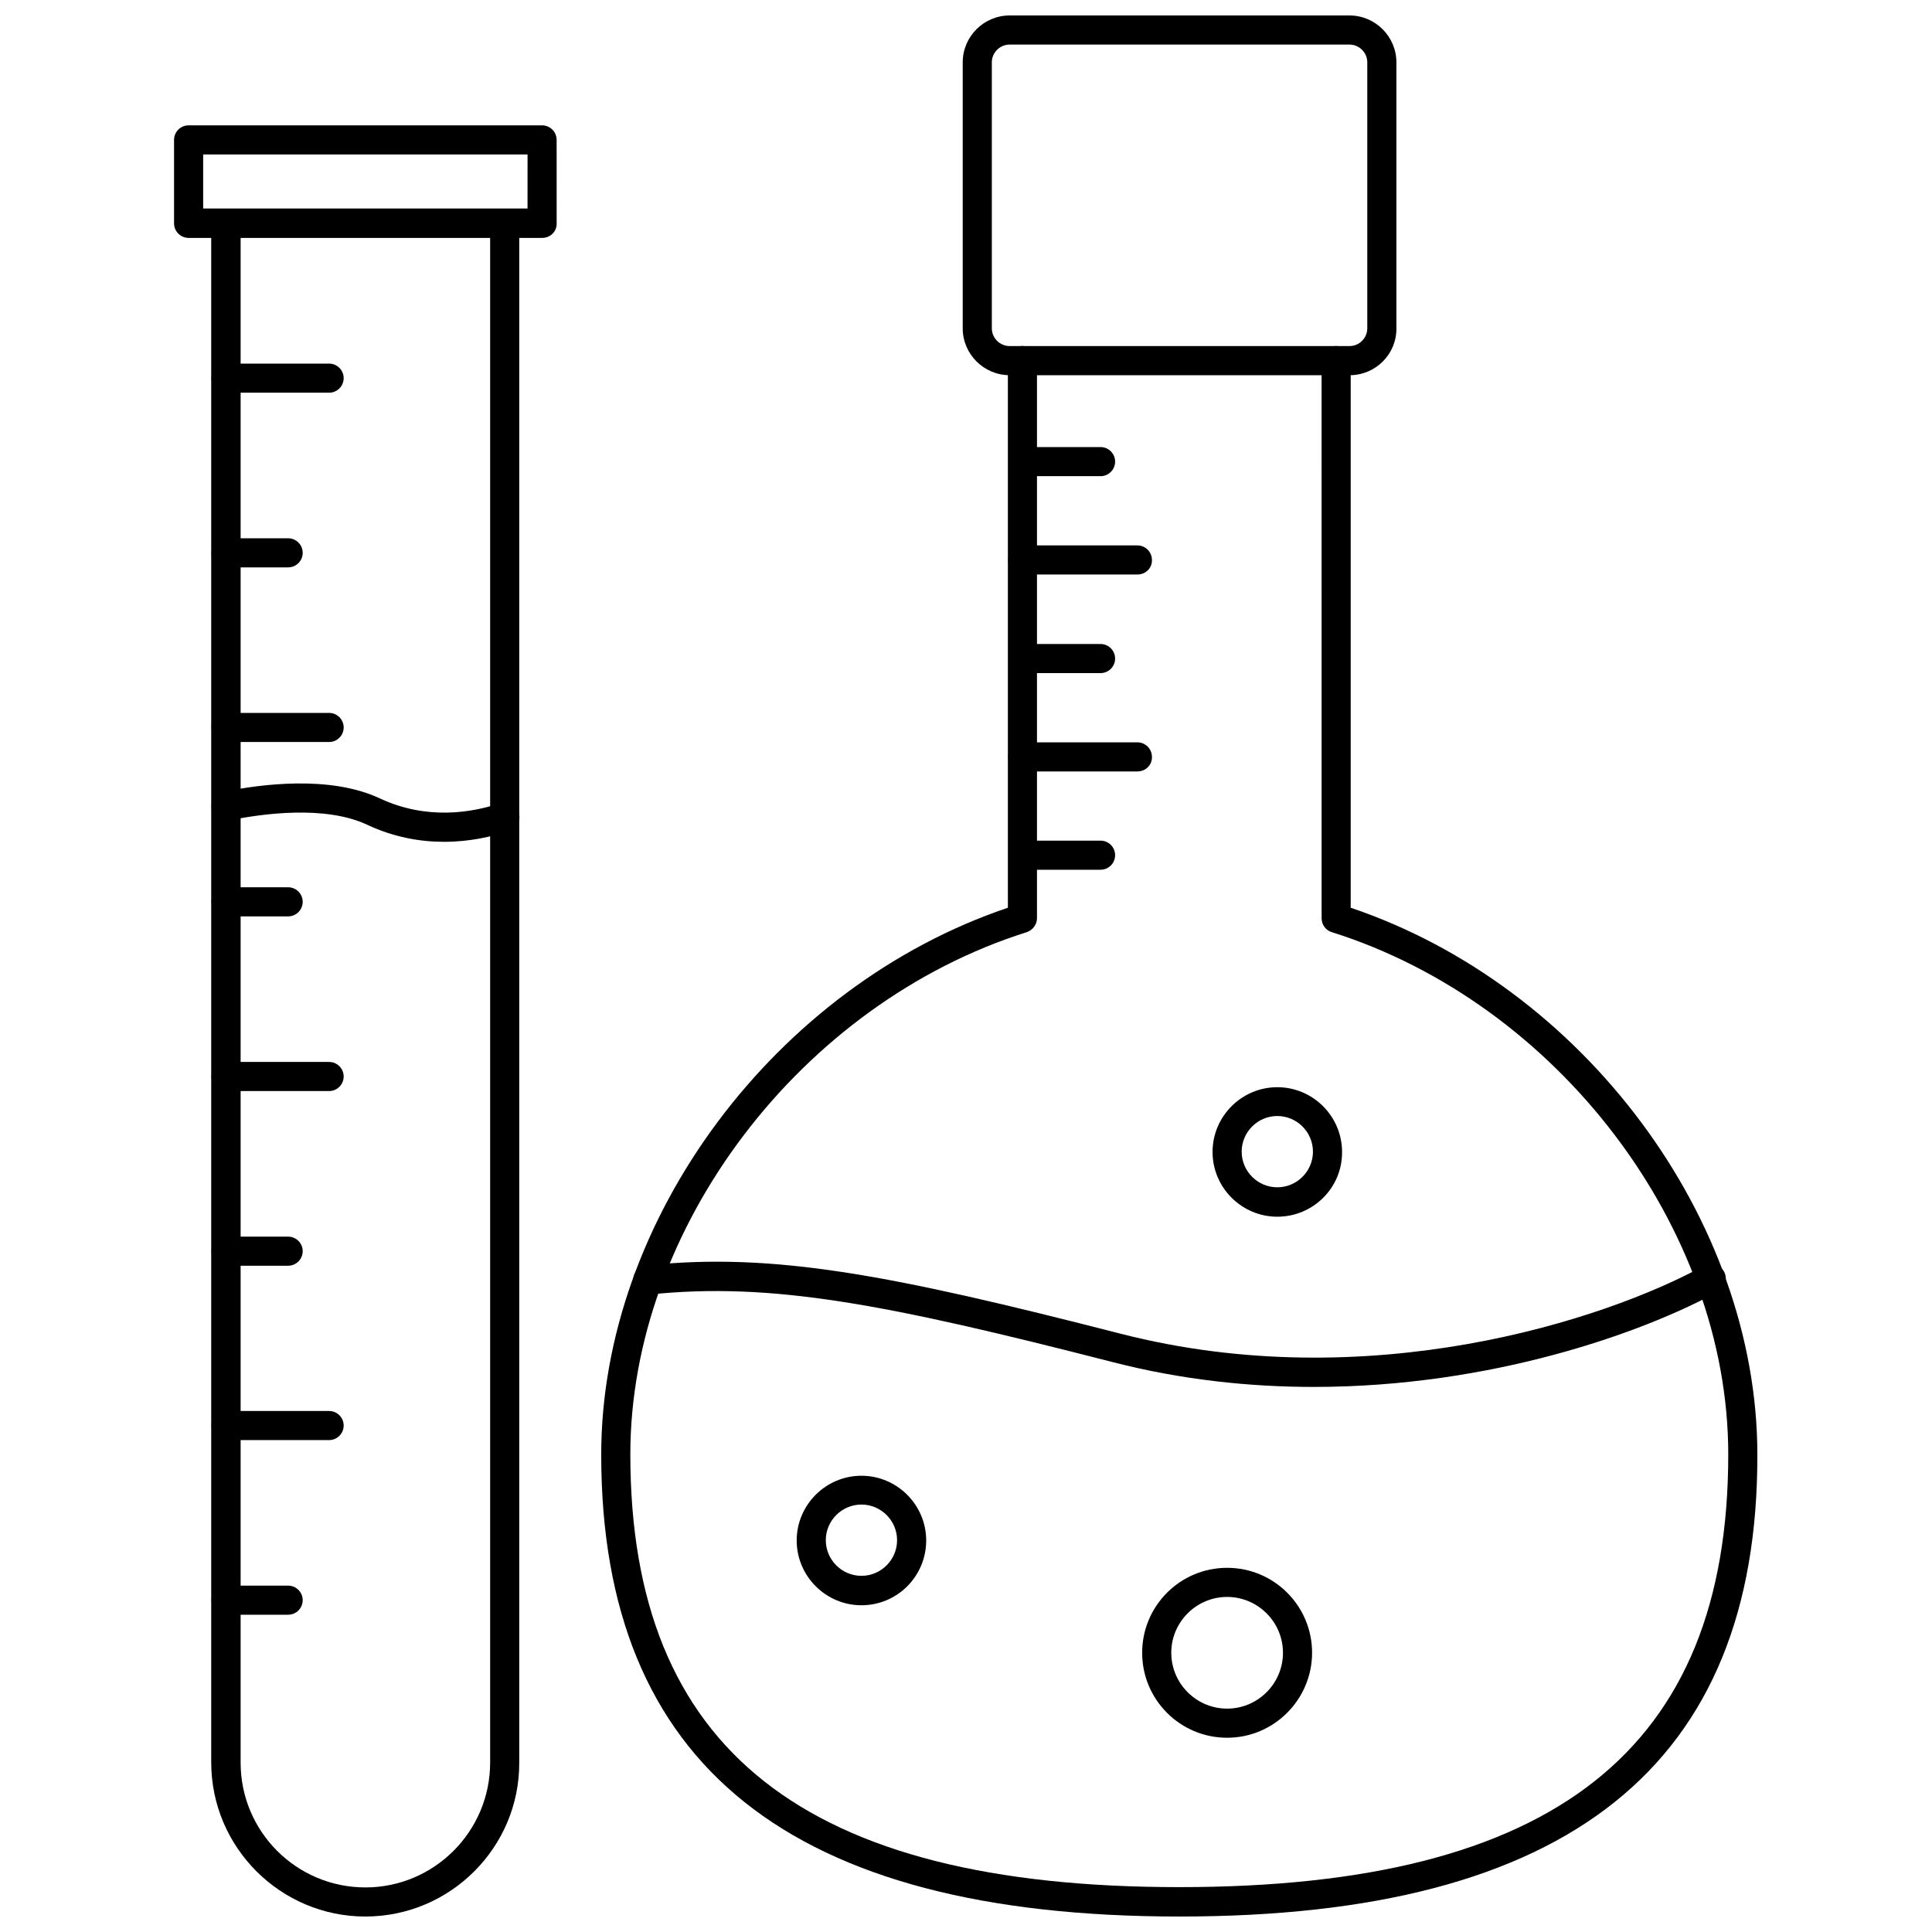
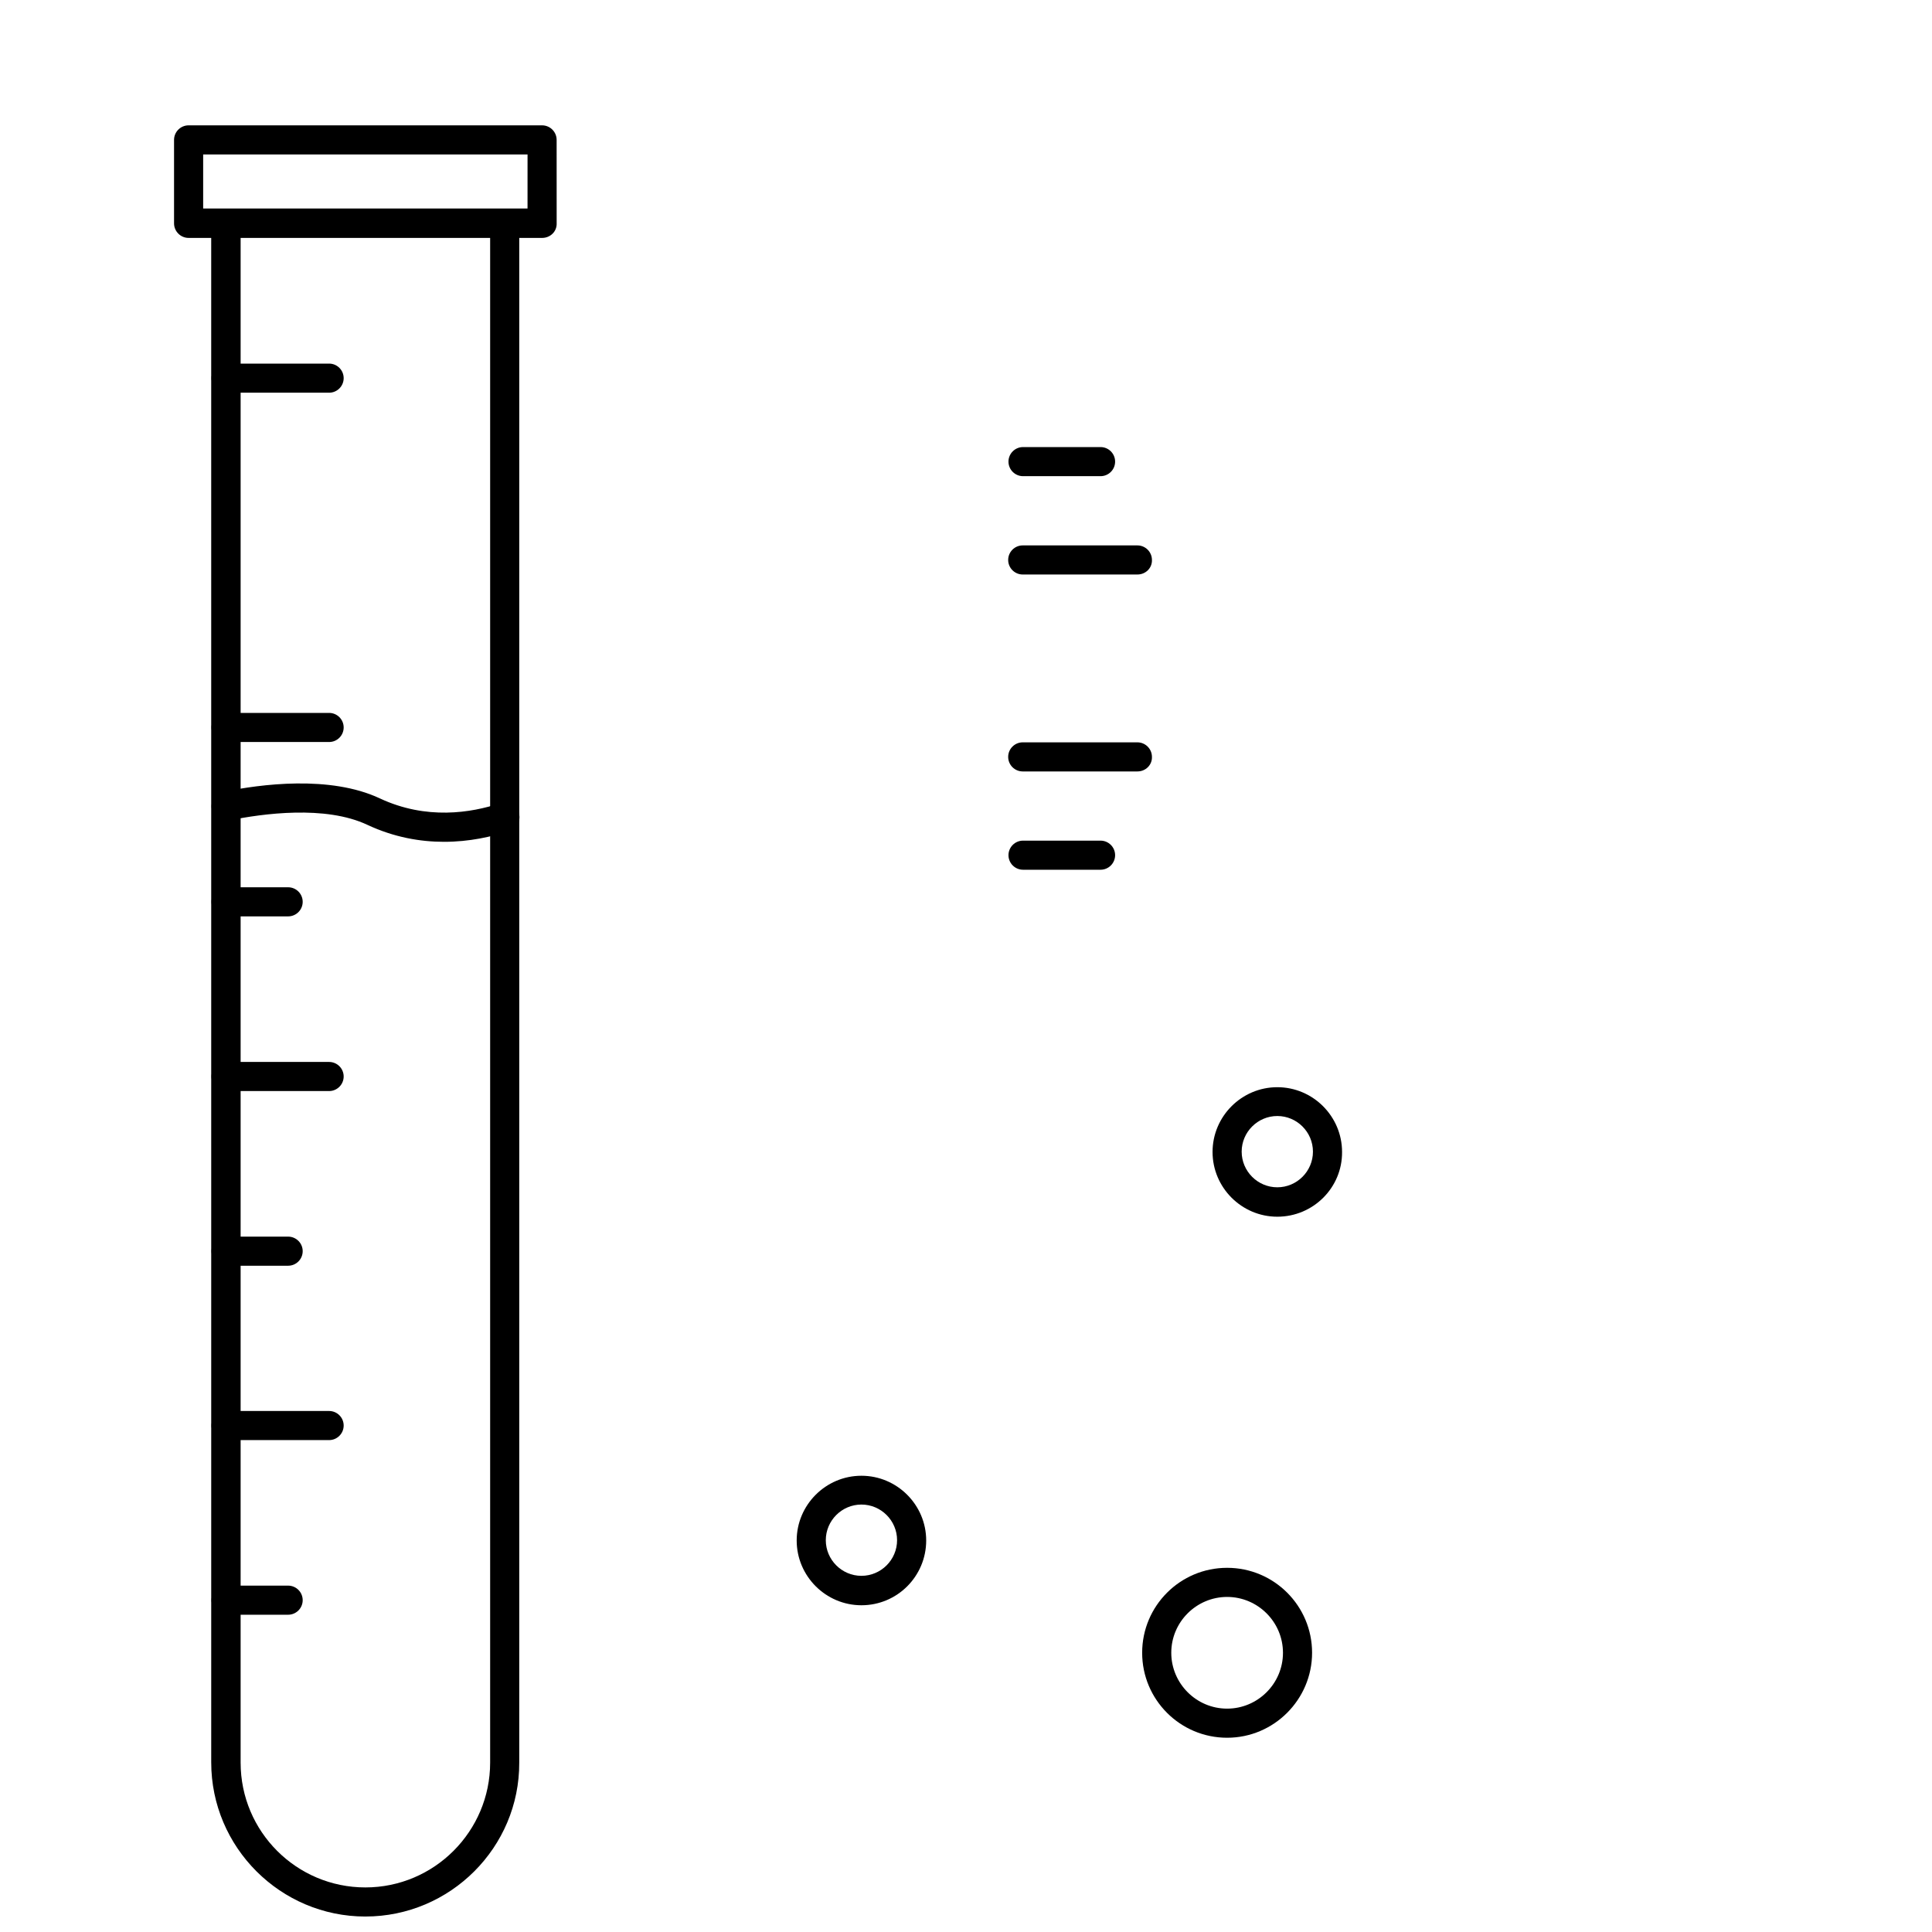
<svg xmlns="http://www.w3.org/2000/svg" width="800px" height="800px" version="1.1" viewBox="144 144 512 512">
  <defs>
    <clipPath id="c">
      <path d="m199 199h83v452.9h-83z" />
    </clipPath>
    <clipPath id="b">
      <path d="m399 148.09h116v95.906h-116z" />
    </clipPath>
    <clipPath id="a">
      <path d="m303 235h307v416.9h-307z" />
    </clipPath>
  </defs>
  <path d="m287.66 207.05h-93.676c-2.125 0-3.859-1.73-3.859-3.856v-22.121c0-2.125 1.73-3.856 3.856-3.856h93.676c2.125 0 3.856 1.73 3.856 3.856l0.008 22.121c0.078 2.125-1.656 3.856-3.859 3.856zm-89.82-7.793h85.961l0.004-14.328h-85.965z" />
  <g clip-path="url(#c)">
    <path d="m240.83 651.9c-22.516 0-40.855-18.344-40.855-40.855l-0.004-407.85c0-2.125 1.73-3.856 3.856-3.856 2.207-0.082 3.941 1.73 3.941 3.856v407.93c0 18.262 14.801 33.062 33.062 33.062s33.062-14.879 33.062-33.062v-407.93c0-2.125 1.73-3.856 3.856-3.856s3.856 1.73 3.856 3.856v407.93c0.082 22.434-18.262 40.773-40.773 40.773z" />
  </g>
  <path d="m231.22 248.07h-27.316c-2.125 0-3.856-1.73-3.856-3.856s1.73-3.856 3.856-3.856h27.316c2.125 0 3.856 1.73 3.856 3.856 0 2.121-1.73 3.856-3.856 3.856z" />
-   <path d="m220.36 294.36h-16.453c-2.125 0-3.856-1.73-3.856-3.856s1.73-3.856 3.856-3.856h16.453c2.125 0 3.856 1.73 3.856 3.856s-1.73 3.856-3.856 3.856z" />
  <path d="m231.22 340.64h-27.316c-2.125 0-3.856-1.73-3.856-3.856s1.73-3.856 3.856-3.856h27.316c2.125 0 3.856 1.73 3.856 3.856 0 2.121-1.73 3.856-3.856 3.856z" />
  <path d="m220.36 386.85h-16.453c-2.125 0-3.856-1.73-3.856-3.856s1.73-3.856 3.856-3.856h16.453c2.125 0 3.856 1.73 3.856 3.856s-1.73 3.856-3.856 3.856z" />
  <path d="m231.22 433.14h-27.316c-2.125 0-3.856-1.73-3.856-3.856s1.73-3.856 3.856-3.856h27.316c2.125 0 3.856 1.73 3.856 3.856 0 2.121-1.73 3.856-3.856 3.856z" />
  <path d="m220.36 479.43h-16.453c-2.125 0-3.856-1.73-3.856-3.856s1.73-3.856 3.856-3.856h16.453c2.125 0 3.856 1.73 3.856 3.856s-1.73 3.856-3.856 3.856z" />
  <path d="m231.22 525.64h-27.316c-2.125 0-3.856-1.73-3.856-3.856s1.73-3.856 3.856-3.856h27.316c2.125 0 3.856 1.73 3.856 3.856 0 2.121-1.73 3.856-3.856 3.856z" />
  <path d="m220.36 571.92h-16.453c-2.125 0-3.856-1.73-3.856-3.856s1.73-3.856 3.856-3.856h16.453c2.125 0 3.856 1.73 3.856 3.856s-1.73 3.856-3.856 3.856z" />
  <path d="m261.69 367.09c-6.297 0-13.227-1.18-20.309-4.488-11.18-5.273-27.789-2.992-36.684-1.18-2.047 0.395-4.172-0.945-4.566-2.992-0.395-2.125 0.945-4.172 2.992-4.566 9.84-2.047 28.34-4.488 41.562 1.73 12.281 5.746 24.168 3.856 31.883 1.258 2.047-0.629 4.25 0.395 4.879 2.441 0.707 2.047-0.395 4.25-2.441 4.879-4.644 1.578-10.625 2.918-17.316 2.918z" />
  <g clip-path="url(#b)">
-     <path d="m501.7 243.43h-90.133c-6.848 0-12.438-5.59-12.438-12.438v-70.457c0-6.848 5.59-12.438 12.438-12.438h90.055c6.848 0 12.438 5.59 12.438 12.438v70.453c0.082 6.852-5.508 12.441-12.359 12.441zm-90.133-87.617c-2.598 0-4.723 2.125-4.723 4.723v70.453c0 2.598 2.125 4.723 4.723 4.723h90.055c2.598 0 4.723-2.125 4.723-4.723v-70.453c0-2.598-2.125-4.723-4.723-4.723z" />
-   </g>
-   <path d="m492.18 511.55c-17.082 0-35.031-1.891-53.137-6.535-60.141-15.43-90.527-21.332-122.96-17.949-2.125 0.234-4.016-1.34-4.25-3.465s1.34-4.016 3.465-4.25c33.691-3.543 64.629 2.441 125.71 18.105 65.418 16.766 128-3.465 154.61-18.027 1.891-1.023 4.25-0.316 5.273 1.574s0.316 4.25-1.574 5.273c-20.309 11.102-60.457 25.273-107.14 25.273z" />
+     </g>
  <g clip-path="url(#a)">
-     <path d="m456.6 651.9c-103.12 0-153.27-40.07-153.27-122.41 0-62.348 46.129-124.14 107.77-144.93v-145c0-2.125 1.73-3.856 3.856-3.856s3.856 1.73 3.856 3.856v147.76c0 1.652-1.102 3.148-2.676 3.699-59.906 18.895-105.09 78.406-105.09 138.39 0 78.246 46.207 114.7 145.48 114.7 99.266 0 145.48-36.449 145.48-114.7 0-59.984-45.184-119.5-105.09-138.39-1.574-0.473-2.676-1.969-2.676-3.699l-0.004-147.76c0-2.125 1.73-3.856 3.856-3.856s3.856 1.73 3.856 3.856v145c61.637 20.781 107.77 82.578 107.77 144.93 0.16 82.34-49.984 122.41-153.11 122.41z" />
-   </g>
+     </g>
  <path d="m435.66 270.19h-20.547c-2.125 0-3.856-1.73-3.856-3.856s1.73-3.856 3.856-3.856h20.547c2.125 0 3.856 1.73 3.856 3.856s-1.73 3.856-3.856 3.856z" />
  <path d="m445.42 296.25h-30.387c-2.125 0-3.856-1.73-3.856-3.856s1.73-3.856 3.856-3.856h30.387c2.125 0 3.856 1.73 3.856 3.856 0.078 2.121-1.652 3.856-3.856 3.856z" />
-   <path d="m435.66 322.38h-20.547c-2.125 0-3.856-1.73-3.856-3.856s1.73-3.856 3.856-3.856h20.547c2.125 0 3.856 1.73 3.856 3.856s-1.73 3.856-3.856 3.856z" />
  <path d="m445.42 348.44h-30.387c-2.125 0-3.856-1.73-3.856-3.856s1.73-3.856 3.856-3.856h30.387c2.125 0 3.856 1.73 3.856 3.856 0.078 2.121-1.652 3.856-3.856 3.856z" />
  <path d="m435.66 374.49h-20.547c-2.125 0-3.856-1.73-3.856-3.856s1.73-3.856 3.856-3.856h20.547c2.125 0 3.856 1.73 3.856 3.856s-1.73 3.856-3.856 3.856z" />
  <path d="m372.29 569.41c-9.445 0-17.16-7.715-17.16-17.16 0-9.445 7.715-17.16 17.16-17.16 9.445 0 17.16 7.715 17.16 17.16 0 9.445-7.637 17.16-17.16 17.16zm0-26.688c-5.195 0-9.445 4.25-9.445 9.445 0 5.195 4.25 9.445 9.445 9.445 5.195 0 9.445-4.25 9.445-9.445 0-5.195-4.25-9.445-9.445-9.445z" />
  <path d="m482.5 466.44c-9.445 0-17.16-7.715-17.16-17.16 0-9.445 7.715-17.16 17.16-17.16 9.445 0 17.16 7.715 17.16 17.16 0.082 9.445-7.633 17.16-17.16 17.16zm0-26.684c-5.195 0-9.445 4.25-9.445 9.445 0 5.195 4.25 9.445 9.445 9.445 5.195 0 9.445-4.25 9.445-9.445 0.004-5.195-4.25-9.445-9.445-9.445z" />
  <path d="m469.2 604.52c-12.438 0-22.516-10.078-22.516-22.516s10.078-22.516 22.516-22.516 22.516 10.078 22.516 22.516c-0.004 12.359-10.078 22.516-22.516 22.516zm0-37.316c-8.109 0-14.801 6.613-14.801 14.801 0 8.109 6.613 14.801 14.801 14.801 8.109 0 14.801-6.613 14.801-14.801-0.004-8.188-6.695-14.801-14.801-14.801z" />
</svg>